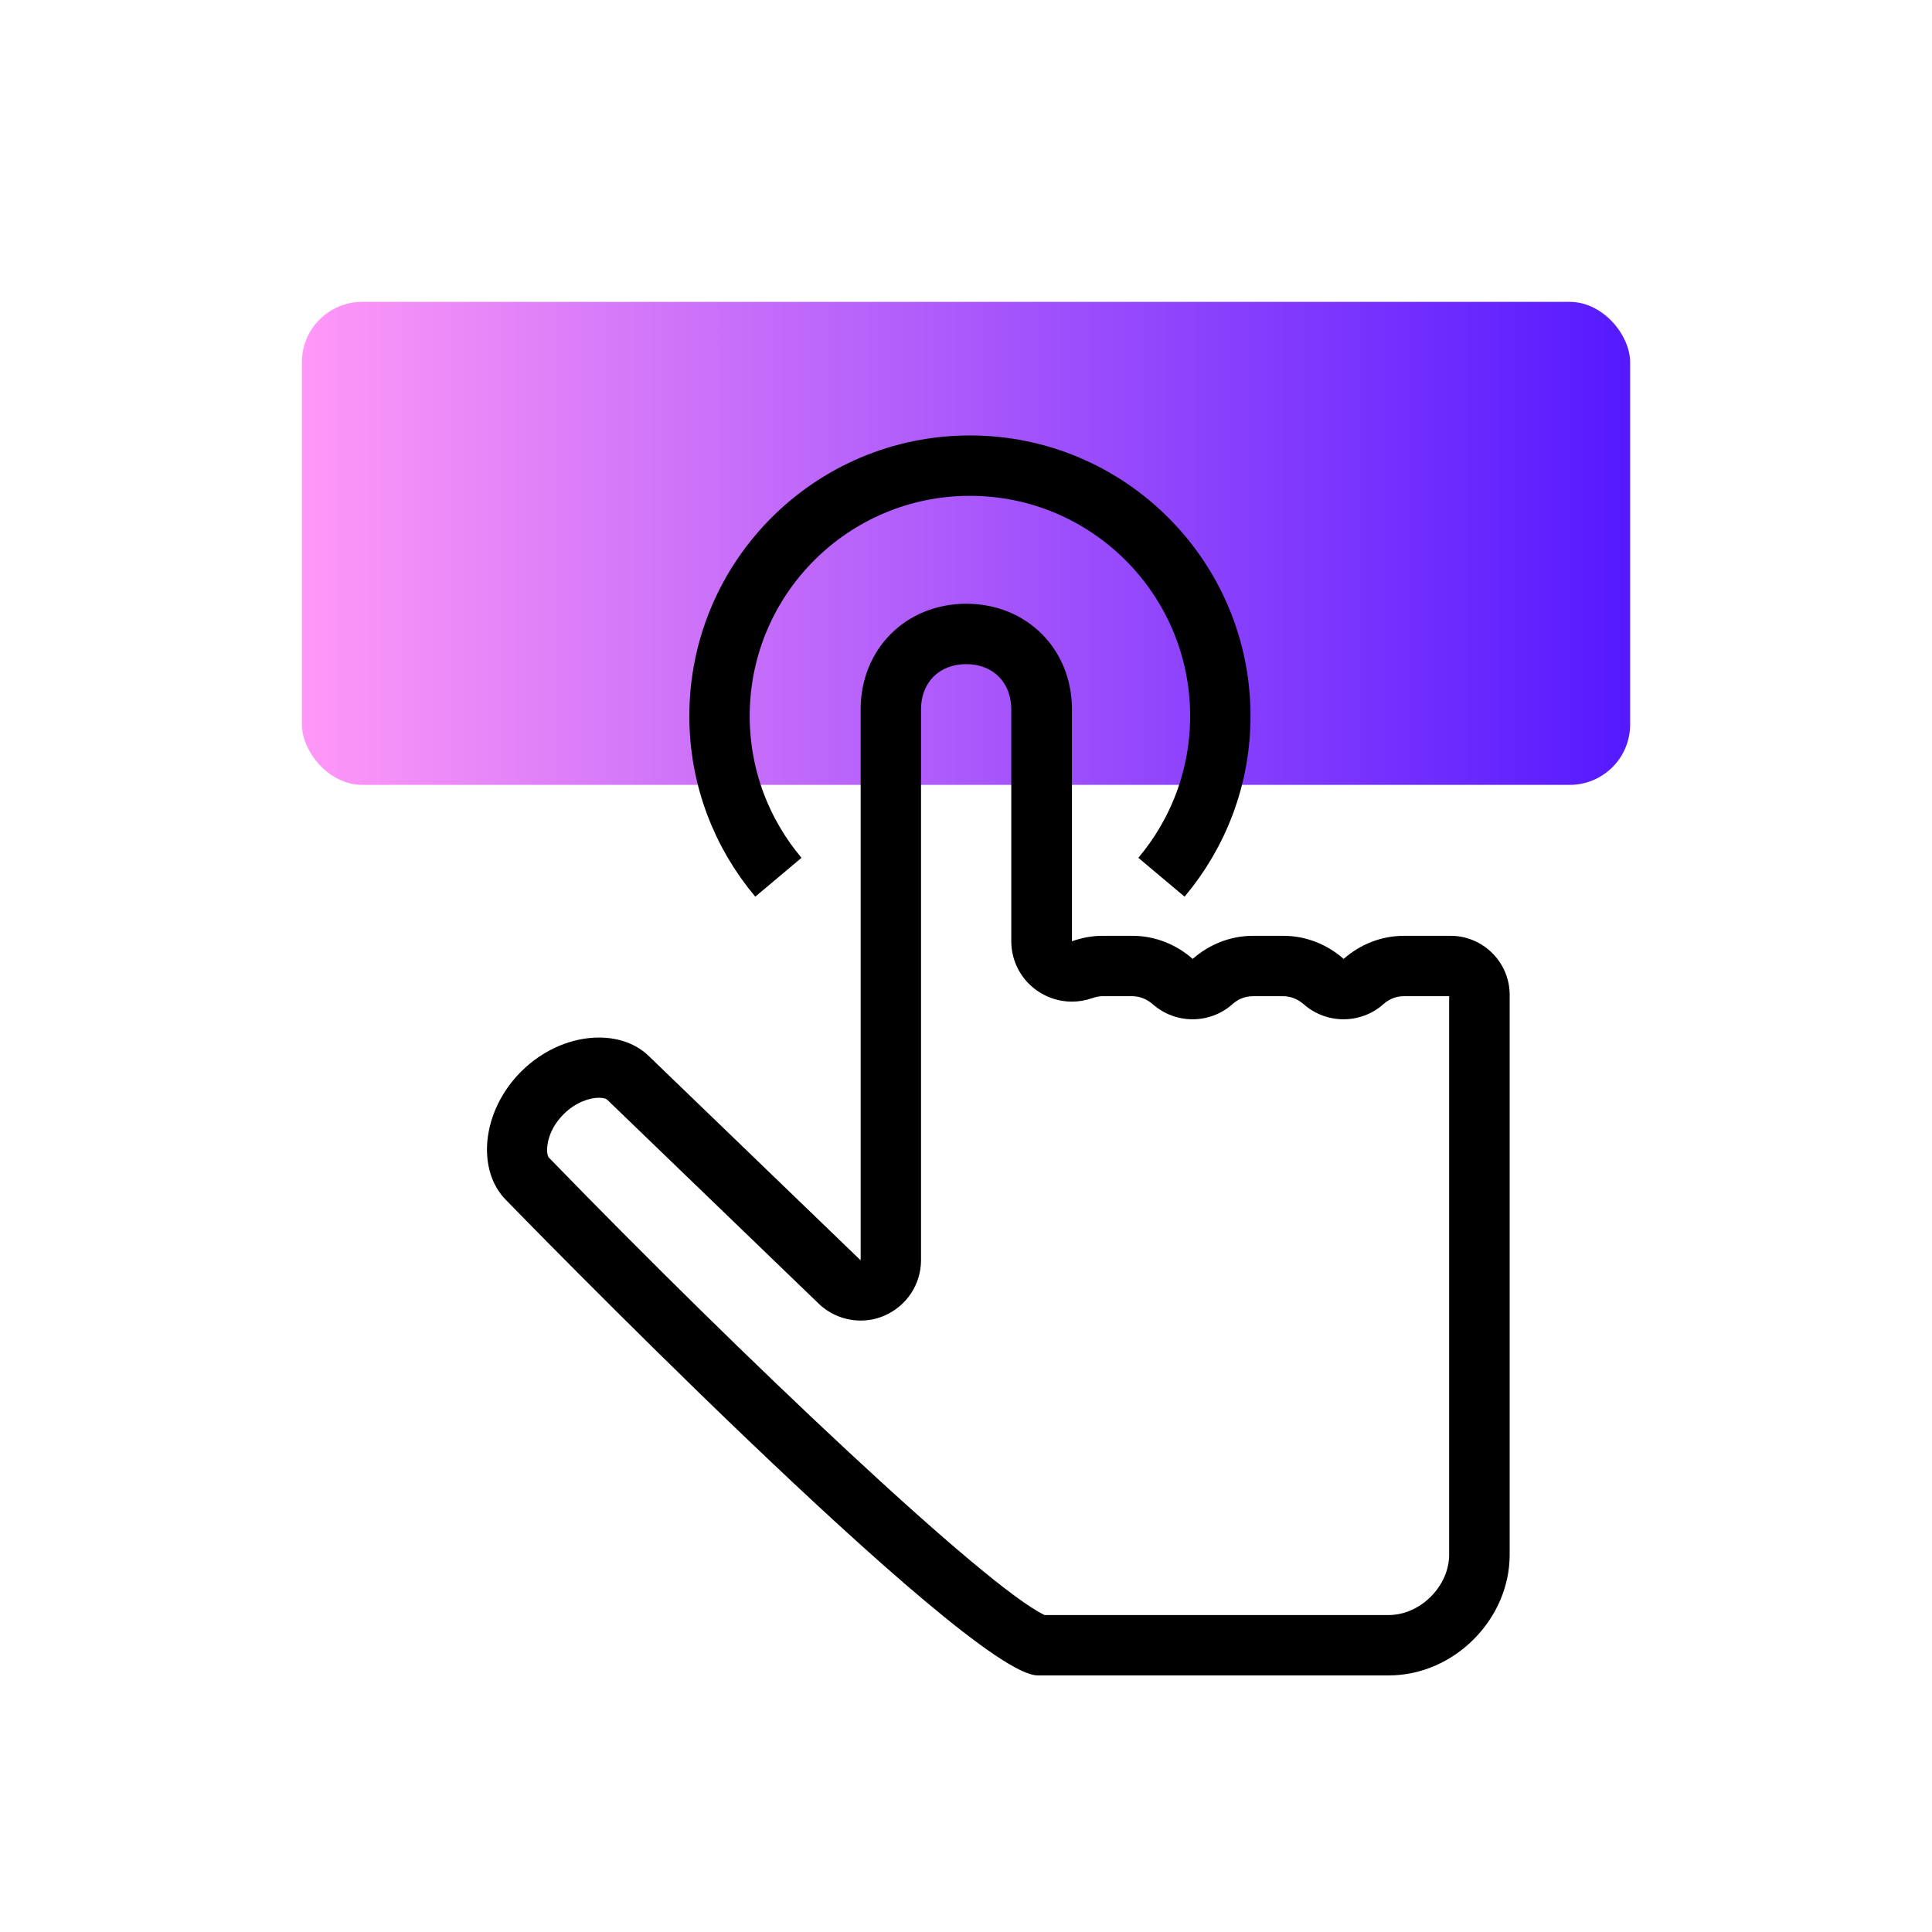
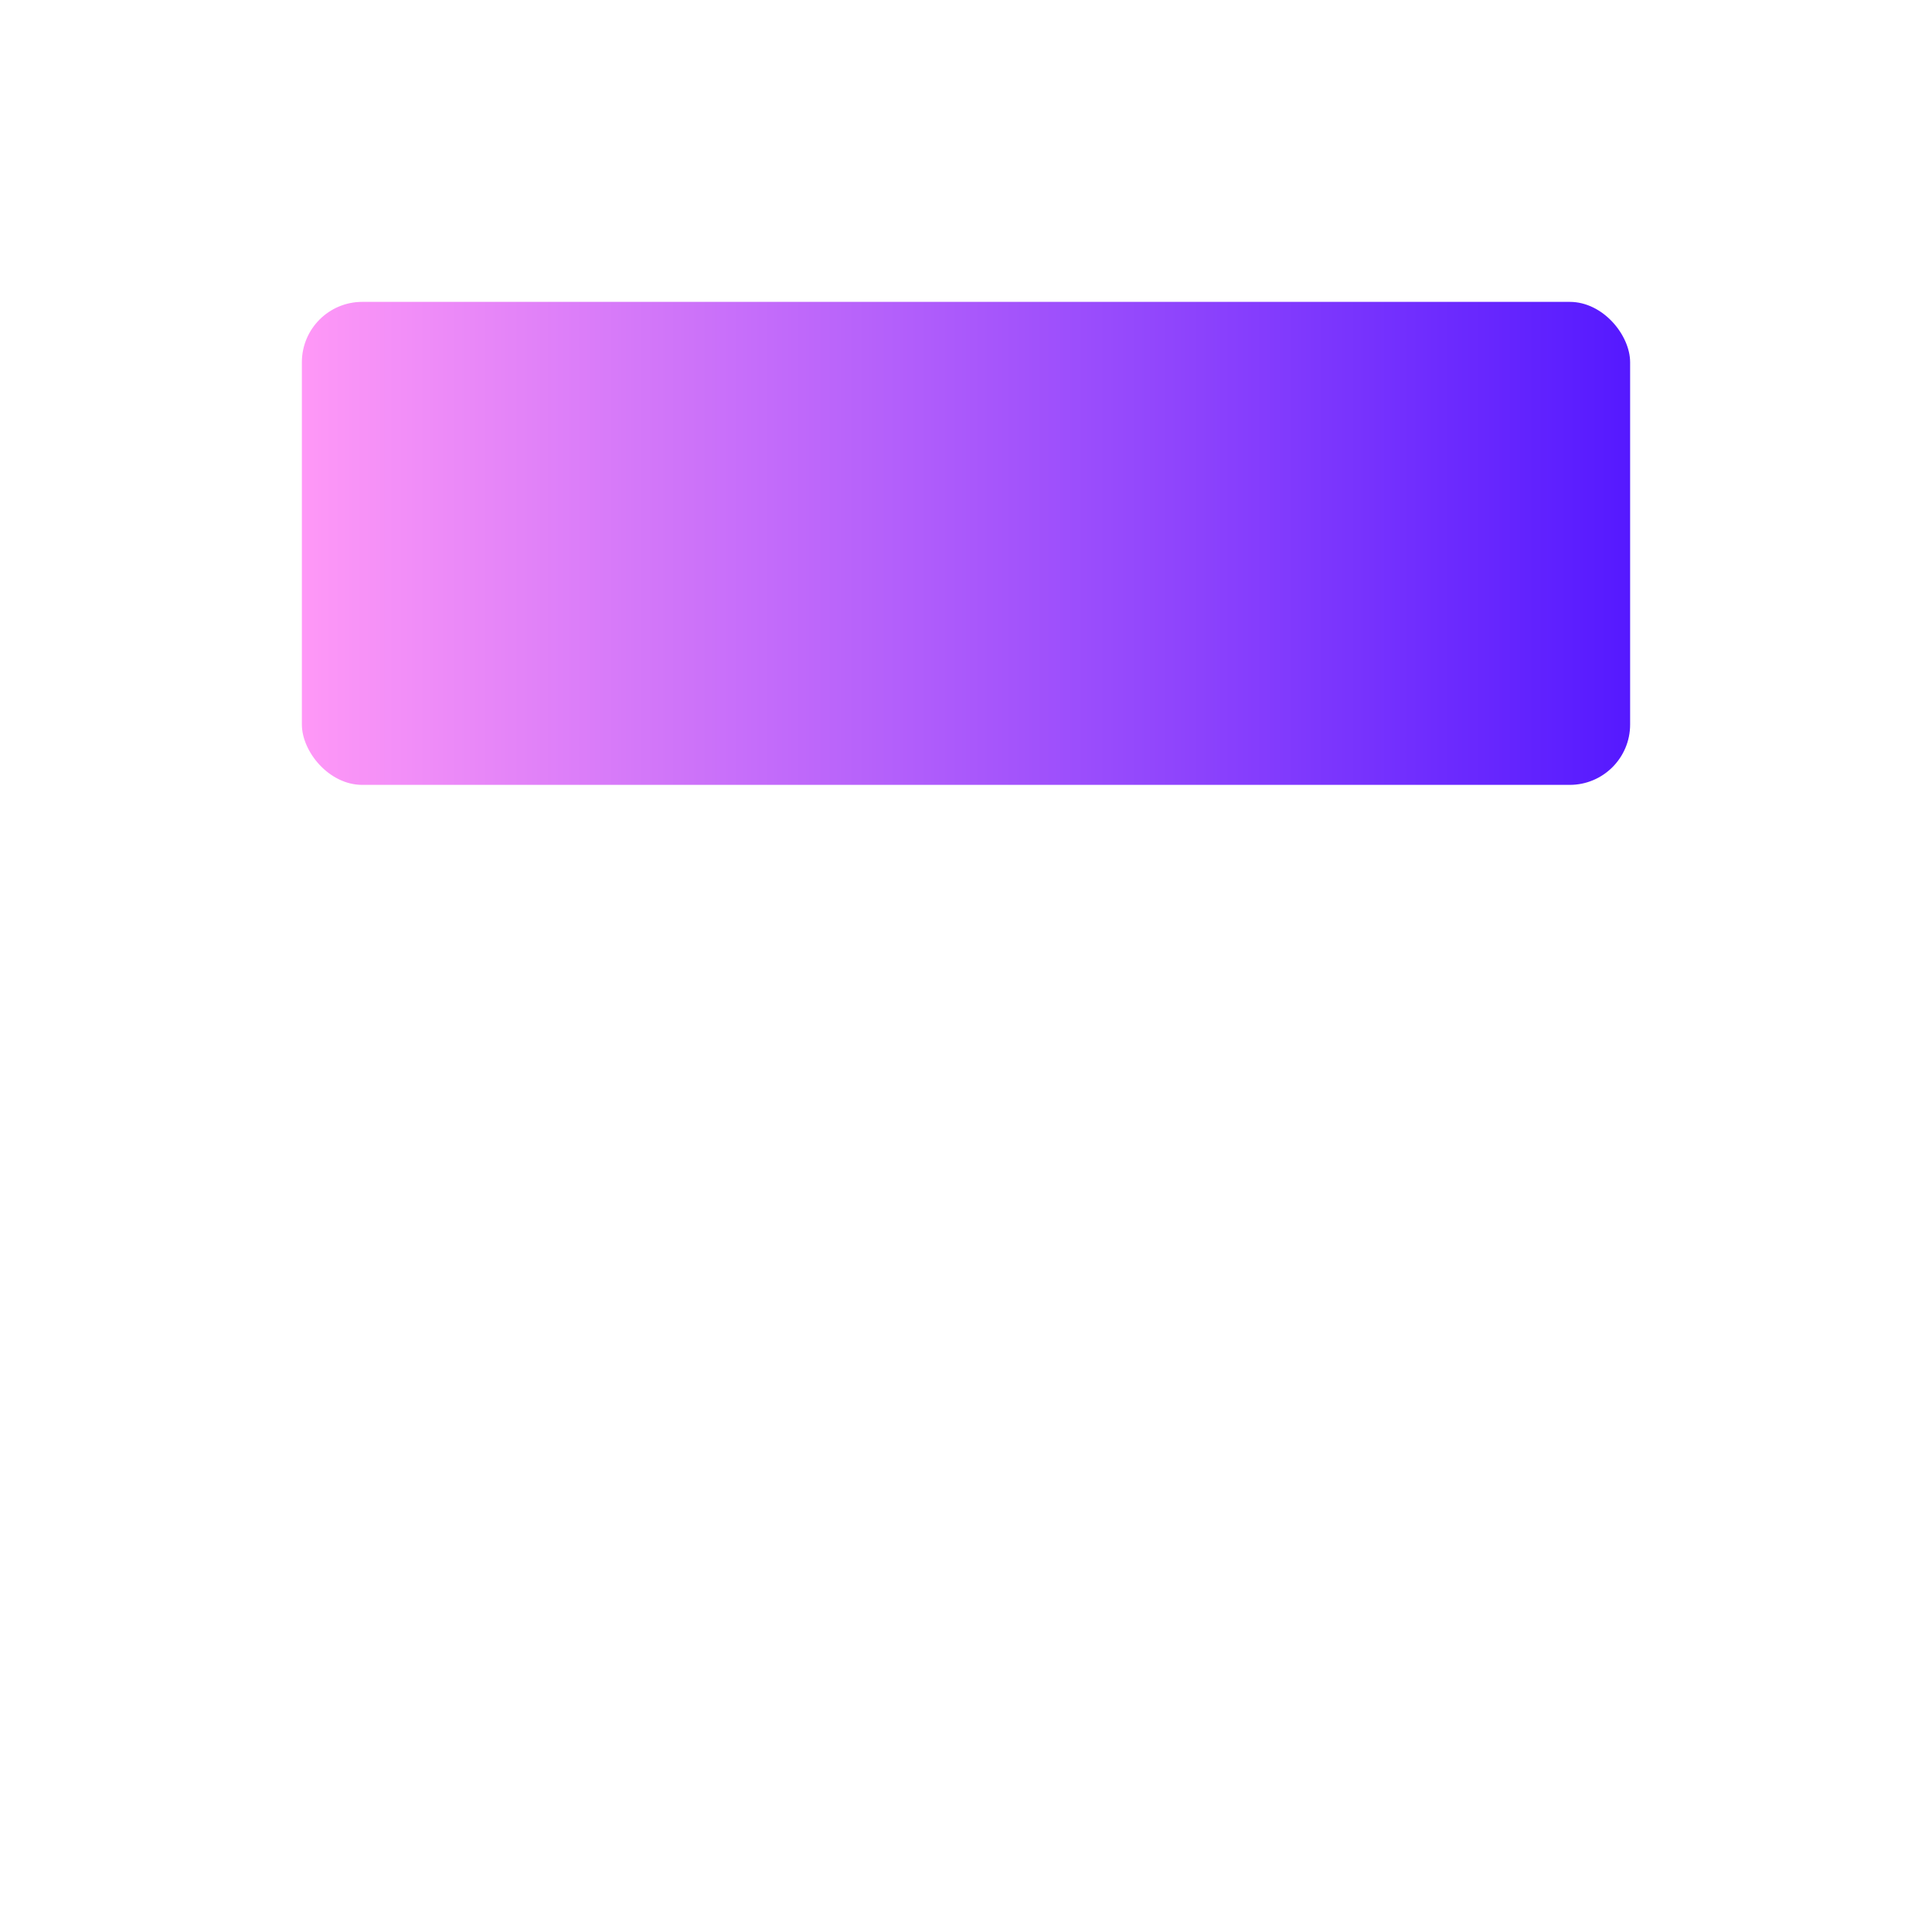
<svg xmlns="http://www.w3.org/2000/svg" id="_28x128" width="128" height="128" viewBox="0 0 128 128">
  <defs>
    <linearGradient id="_езымянный_градиент_11" x1="20" y1="36" x2="108" y2="36" gradientTransform="matrix(1, 0, 0, 1, 0, 0)" gradientUnits="userSpaceOnUse">
      <stop offset="0" stop-color="#ff98f7" />
      <stop offset="1" stop-color="#5519ff" />
    </linearGradient>
  </defs>
  <rect width="128" height="128" style="fill:none;" />
  <rect x="20" y="20" width="88" height="32" rx="4" ry="4" style="fill:url(#_езымянный_градиент_11);" />
  <g>
-     <path d="M64,44c1.79,0,3,1.21,3,3v15.36c0,1.3,.63,2.51,1.69,3.26,.69,.49,1.5,.74,2.32,.74,.44,0,.89-.07,1.32-.22,.26-.09,.49-.14,.68-.14h2c.62,0,1.08,.29,1.36,.53,.76,.67,1.7,1,2.64,1s1.89-.33,2.64-1c.27-.24,.73-.53,1.36-.53h2c.62,0,1.08,.29,1.36,.53,.76,.67,1.7,1,2.64,1s1.89-.33,2.64-1c.27-.24,.73-.53,1.36-.53h3v37c0,2.09-1.91,4-4,4h-22.8c-3.86-1.81-19.87-16.94-32.86-30.32-.19-.25-.24-1.63,.99-2.86,.8-.8,1.73-1.09,2.33-1.09,.31,0,.48,.07,.51,.09,.02,.02,.04,.04,.06,.05l14,13.5c.76,.73,1.76,1.12,2.78,1.12,.53,0,1.06-.1,1.56-.32,1.48-.63,2.44-2.08,2.44-3.68V47c0-1.79,1.21-3,3-3m0-4c-4,0-7,3-7,7v36.5l-14-13.5c-.84-.84-2.04-1.26-3.34-1.26-1.73,0-3.65,.75-5.16,2.26-2.64,2.65-2.95,6.54-1,8.5,0,0,30.6,31.5,35.23,31.5h23.27c4.3,0,8-3.7,8-8v-37.09c0-2.15-1.76-3.91-3.91-3.91h-3.09c-1.54,0-2.93,.59-4,1.53-1.07-.94-2.46-1.53-4-1.53h-2c-1.54,0-2.93,.59-4,1.53-1.07-.94-2.46-1.53-4-1.53h-2c-.7,0-1.37,.14-2,.36v-15.36c0-4-3-7-7-7h0Z" />
-     <path d="M76.95,58.12c2.43-2.89,3.9-6.61,3.9-10.68,0-9.16-7.43-16.59-16.59-16.59s-16.59,7.43-16.59,16.59c0,4.07,1.47,7.79,3.9,10.68" style="fill:none; stroke:#000; stroke-linejoin:round; stroke-width:4px;" />
-   </g>
+     </g>
</svg>